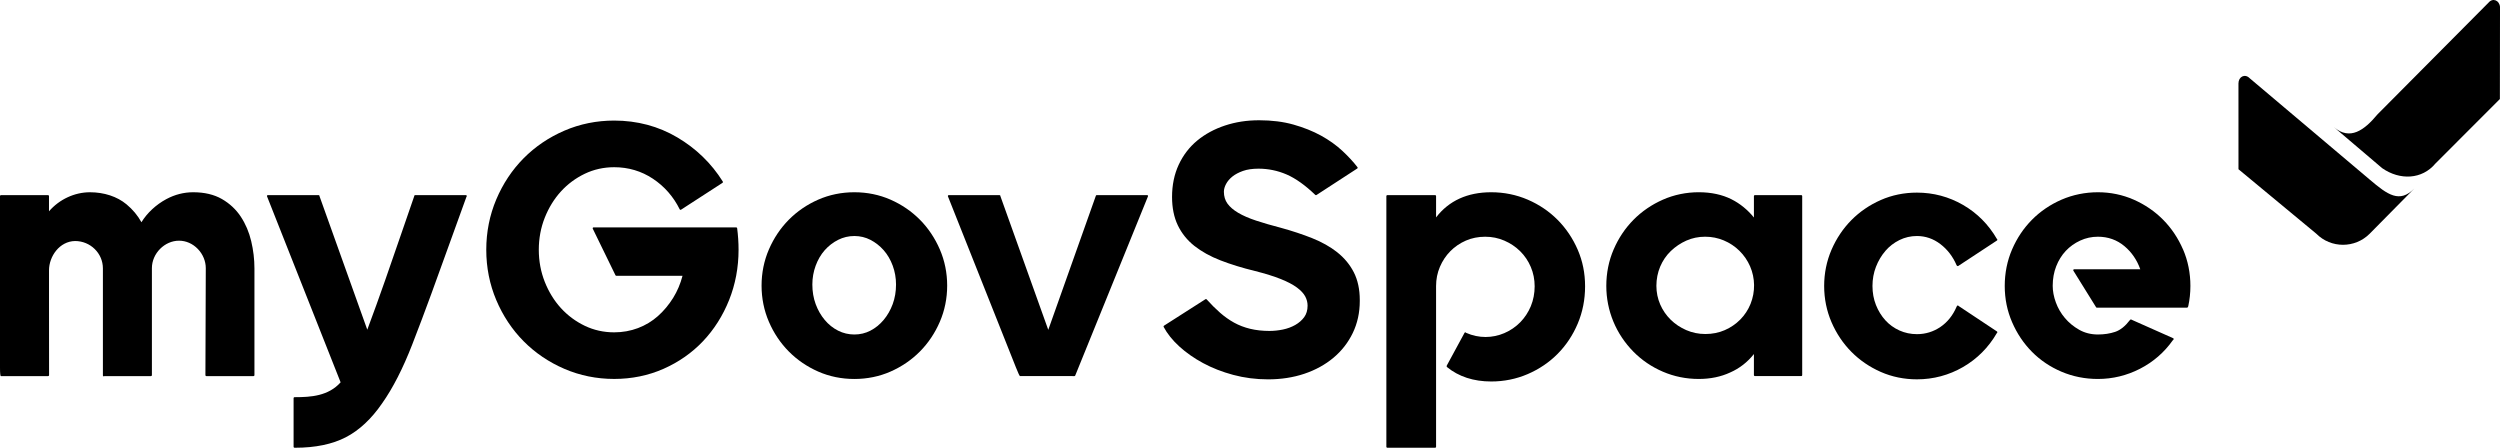
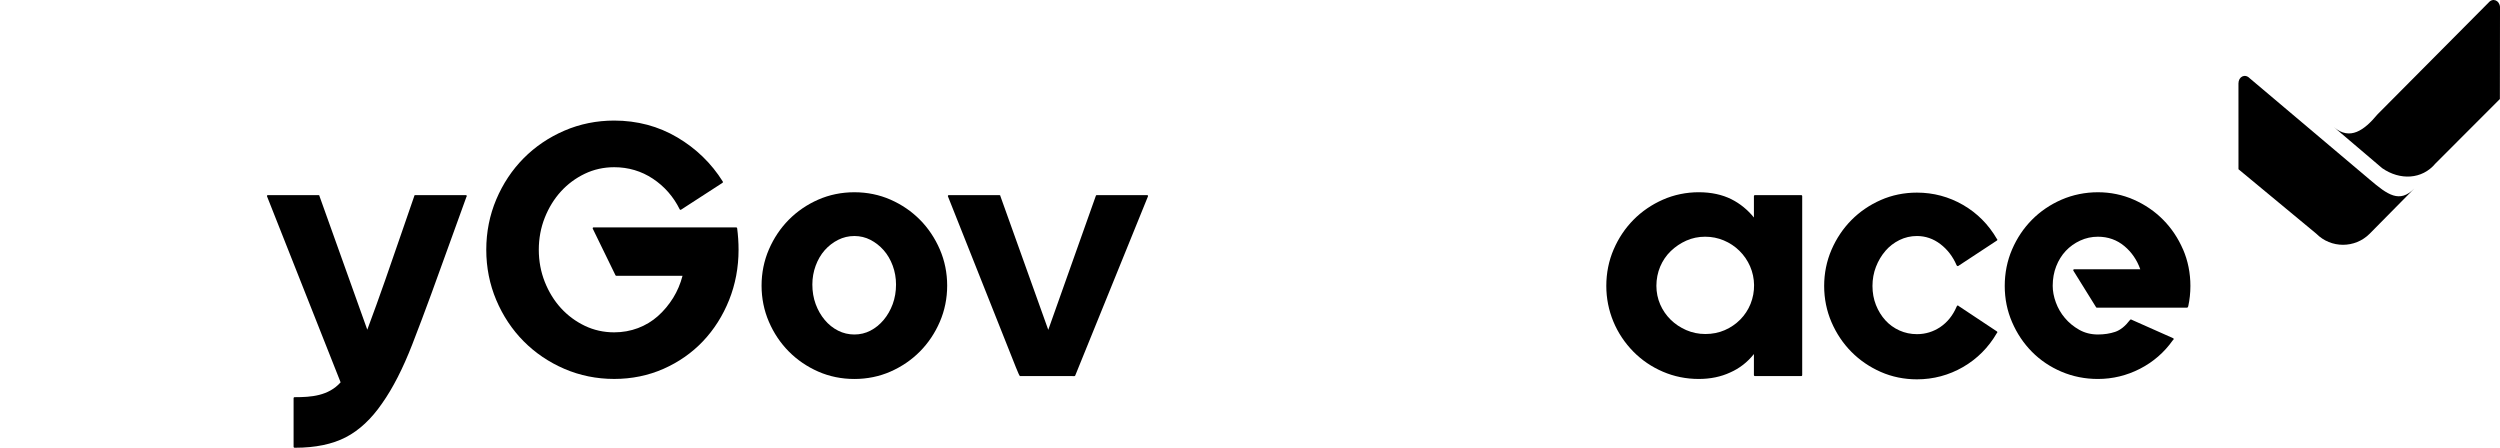
<svg xmlns="http://www.w3.org/2000/svg" width="268" height="48" viewBox="0 0 268 48" fill="none">
  <path d="M267.987 10.615L261.084 17.524C259.649 19.248 257.275 19.351 255.371 18.029L250.201 13.634C251.911 15.083 253.437 13.984 254.871 12.257L266.77 0.283C267.223 -0.263 267.939 0.032 268.001 0.742L267.987 10.616V10.615Z" fill="#A9D3A7" style="fill:#A9D3A7;fill:color(display-p3 0.663 0.828 0.655);fill-opacity:1;" />
  <path d="M239.965 18.142L248.301 25.048C249.879 26.64 252.458 26.64 254.036 25.048L258.807 20.216C257.229 21.81 255.956 20.885 254.036 19.255L241.149 8.373C240.65 7.869 239.963 8.226 239.963 8.938L239.965 18.142Z" fill="#00475F" style="fill:#00475F;fill:color(display-p3 0 0.278 0.372);fill-opacity:1;" />
  <path d="M122.971 20.916H117.57C117.528 20.916 117.492 20.942 117.478 20.982L112.374 35.359L107.246 21.036V21.015C107.246 20.96 107.203 20.916 107.149 20.916H101.71C101.678 20.916 101.647 20.933 101.629 20.96C101.611 20.987 101.607 21.021 101.619 21.051L108.923 39.426C109.158 40.018 109.298 40.313 109.342 40.313C111.286 40.309 113.23 40.313 115.174 40.318C115.214 40.318 115.25 40.293 115.265 40.256L123.062 21.051C123.075 21.021 123.071 20.987 123.053 20.959C123.035 20.932 123.005 20.914 122.972 20.914L122.971 20.916Z" fill="#00475F" style="fill:#00475F;fill:color(display-p3 0 0.278 0.372);fill-opacity:1;" />
  <path d="M98.617 23.557C97.725 22.656 96.665 21.932 95.468 21.404C94.268 20.877 92.962 20.609 91.588 20.609C90.214 20.609 88.907 20.877 87.708 21.404C86.51 21.932 85.45 22.656 84.559 23.557C83.667 24.458 82.95 25.529 82.427 26.737C81.905 27.947 81.64 29.253 81.64 30.618C81.64 31.983 81.905 33.288 82.427 34.498C82.949 35.708 83.666 36.777 84.559 37.678C85.45 38.579 86.51 39.303 87.708 39.831C88.907 40.359 90.213 40.626 91.588 40.626C92.963 40.626 94.269 40.359 95.468 39.831C96.665 39.304 97.725 38.58 98.617 37.678C99.51 36.777 100.227 35.708 100.749 34.498C101.272 33.286 101.537 31.982 101.537 30.618C101.537 29.254 101.272 27.949 100.749 26.737C100.227 25.529 99.51 24.459 98.618 23.557H98.617ZM93.312 35.446C92.783 35.719 92.204 35.858 91.588 35.858C90.973 35.858 90.385 35.72 89.844 35.446C89.301 35.172 88.818 34.785 88.411 34.298C88.002 33.81 87.674 33.238 87.439 32.599C87.204 31.961 87.084 31.255 87.084 30.502C87.084 29.8 87.204 29.12 87.439 28.482C87.674 27.845 88 27.286 88.409 26.823C88.817 26.362 89.3 25.988 89.844 25.713C90.385 25.44 90.972 25.301 91.588 25.301C92.205 25.301 92.783 25.439 93.312 25.712C93.845 25.987 94.322 26.362 94.729 26.822C95.137 27.284 95.463 27.842 95.699 28.481C95.935 29.121 96.054 29.801 96.054 30.501C96.054 31.253 95.934 31.958 95.699 32.598C95.463 33.238 95.136 33.81 94.727 34.297C94.319 34.784 93.843 35.17 93.312 35.444V35.446Z" fill="#00475F" style="fill:#00475F;fill:color(display-p3 0 0.278 0.372);fill-opacity:1;" />
-   <path d="M143.354 27.045C142.602 26.452 141.698 25.944 140.668 25.533C139.639 25.123 138.503 24.747 137.29 24.415C136.312 24.162 135.425 23.904 134.653 23.649C133.891 23.397 133.244 23.116 132.731 22.812C132.226 22.514 131.839 22.18 131.582 21.822C131.33 21.47 131.201 21.044 131.201 20.555C131.201 20.291 131.28 20.009 131.436 19.719C131.593 19.426 131.821 19.159 132.115 18.923C132.409 18.688 132.789 18.487 133.247 18.324C133.703 18.163 134.262 18.081 134.907 18.081C135.954 18.081 136.972 18.291 137.93 18.706C138.892 19.123 139.924 19.859 141.001 20.896C141.034 20.927 141.084 20.931 141.122 20.908L145.496 18.065C145.519 18.05 145.534 18.026 145.539 18C145.544 17.973 145.537 17.945 145.52 17.923C145.085 17.355 144.537 16.763 143.893 16.163C143.244 15.56 142.476 15.012 141.61 14.536C140.746 14.061 139.754 13.664 138.661 13.356C137.568 13.047 136.33 12.892 134.983 12.892C133.635 12.892 132.453 13.082 131.321 13.455C130.186 13.83 129.184 14.373 128.342 15.069C127.498 15.768 126.829 16.641 126.356 17.663C125.883 18.683 125.644 19.843 125.644 21.11C125.644 22.274 125.852 23.298 126.262 24.154C126.673 25.009 127.27 25.753 128.039 26.362C128.806 26.968 129.748 27.49 130.841 27.914C131.928 28.337 133.174 28.721 134.542 29.053C135.647 29.332 136.576 29.623 137.306 29.915C138.028 30.205 138.61 30.512 139.034 30.826C139.452 31.137 139.749 31.456 139.919 31.774C140.088 32.093 140.173 32.426 140.173 32.766C140.173 33.255 140.051 33.668 139.812 33.996C139.568 34.33 139.246 34.611 138.853 34.835C138.459 35.059 138.015 35.224 137.532 35.325C137.046 35.425 136.56 35.476 136.087 35.476C135.337 35.476 134.641 35.399 134.018 35.248C133.396 35.097 132.815 34.875 132.292 34.586C131.769 34.296 131.263 33.939 130.789 33.523C130.31 33.103 129.826 32.62 129.352 32.091C129.32 32.055 129.267 32.048 129.227 32.073L124.777 34.916C124.733 34.944 124.719 35 124.743 35.046C125.126 35.768 125.691 36.471 126.417 37.135C127.142 37.798 127.999 38.399 128.966 38.921C129.933 39.445 131.021 39.87 132.2 40.187C133.383 40.505 134.639 40.667 135.934 40.667C137.333 40.667 138.642 40.466 139.826 40.067C141.011 39.669 142.058 39.094 142.937 38.36C143.819 37.624 144.519 36.729 145.017 35.696C145.516 34.663 145.768 33.512 145.768 32.273V32.157C145.768 31.021 145.553 30.023 145.13 29.193C144.708 28.367 144.11 27.645 143.354 27.048V27.045Z" fill="#00475F" style="fill:#00475F;fill:color(display-p3 0 0.278 0.372);fill-opacity:1;" />
  <path d="M79.019 24.459C79.012 24.41 78.971 24.374 78.921 24.374H63.632C63.598 24.374 63.567 24.391 63.549 24.42C63.531 24.449 63.53 24.485 63.545 24.516L65.979 29.509C65.995 29.543 66.029 29.564 66.067 29.564H73.167C72.942 30.425 72.605 31.22 72.165 31.929C71.702 32.673 71.151 33.331 70.529 33.885C69.907 34.438 69.188 34.871 68.392 35.172C67.595 35.474 66.735 35.627 65.84 35.627C64.718 35.627 63.657 35.391 62.687 34.925C61.714 34.459 60.854 33.82 60.13 33.027C59.407 32.234 58.825 31.288 58.399 30.215C57.975 29.145 57.759 27.988 57.759 26.776C57.759 25.564 57.974 24.407 58.399 23.337C58.825 22.264 59.407 21.318 60.13 20.525C60.853 19.732 61.713 19.094 62.687 18.627C63.658 18.161 64.718 17.925 65.84 17.925C67.359 17.925 68.755 18.339 69.989 19.157C71.224 19.977 72.192 21.081 72.865 22.441C72.878 22.466 72.9 22.484 72.927 22.492C72.954 22.499 72.982 22.495 73.006 22.48L77.455 19.599C77.5 19.57 77.514 19.509 77.485 19.463C76.265 17.512 74.623 15.918 72.603 14.726C70.581 13.532 68.306 12.925 65.841 12.925C63.96 12.925 62.163 13.29 60.497 14.009C58.832 14.728 57.363 15.724 56.131 16.968C54.898 18.213 53.911 19.697 53.201 21.377C52.489 23.058 52.128 24.875 52.128 26.774C52.128 28.673 52.489 30.489 53.201 32.17C53.913 33.852 54.898 35.336 56.131 36.58C57.364 37.825 58.833 38.821 60.497 39.539C62.162 40.257 63.96 40.622 65.841 40.622C67.722 40.622 69.501 40.257 71.128 39.539C72.756 38.82 74.18 37.824 75.362 36.578C76.544 35.332 77.485 33.848 78.159 32.167C78.832 30.486 79.174 28.67 79.174 26.773C79.174 26.394 79.161 26.004 79.135 25.614C79.11 25.229 79.071 24.839 79.021 24.455L79.019 24.459Z" fill="#00475F" style="fill:#00475F;fill:color(display-p3 0 0.278 0.372);fill-opacity:1;" />
  <path d="M234.019 26.737C233.496 25.529 232.779 24.458 231.887 23.557C230.995 22.656 229.935 21.932 228.738 21.404C227.538 20.877 226.245 20.609 224.895 20.609C223.546 20.609 222.208 20.877 220.996 21.404C219.785 21.932 218.719 22.656 217.828 23.557C216.935 24.458 216.218 25.527 215.696 26.737C215.173 27.947 214.908 29.265 214.908 30.655C214.908 32.045 215.173 33.326 215.696 34.536C216.217 35.745 216.934 36.815 217.828 37.716C218.719 38.617 219.784 39.335 220.997 39.849C222.208 40.364 223.519 40.625 224.895 40.625C226.476 40.625 227.994 40.257 229.409 39.53C230.824 38.804 232.007 37.776 232.915 36.49L232.991 36.413C233.013 36.39 233.023 36.356 233.017 36.325C233.011 36.294 232.99 36.267 232.961 36.254L228.553 34.294L228.477 34.255C228.44 34.236 228.394 34.243 228.364 34.274L228.318 34.321C227.825 34.968 227.297 35.389 226.748 35.574C226.19 35.762 225.567 35.857 224.896 35.857C224.157 35.857 223.481 35.687 222.891 35.353C222.294 35.015 221.778 34.591 221.358 34.092C220.937 33.595 220.61 33.032 220.387 32.42C220.163 31.809 220.05 31.209 220.05 30.636C220.05 29.886 220.176 29.183 220.424 28.548C220.672 27.912 221.017 27.357 221.45 26.896C221.883 26.435 222.403 26.063 222.998 25.789C223.592 25.515 224.23 25.376 224.897 25.376C225.984 25.376 226.941 25.717 227.744 26.391C228.517 27.039 229.085 27.871 229.438 28.866H222.349C222.313 28.866 222.28 28.886 222.263 28.917C222.246 28.948 222.247 28.987 222.266 29.017L224.701 32.936C224.719 32.965 224.75 32.982 224.784 32.982H234.445C234.482 32.982 234.516 32.962 234.533 32.928L234.571 32.851C234.574 32.844 234.578 32.836 234.58 32.829C234.733 32.133 234.811 31.402 234.811 30.657C234.811 29.268 234.546 27.95 234.023 26.738L234.019 26.737Z" fill="#00475F" style="fill:#00475F;fill:color(display-p3 0 0.278 0.372);fill-opacity:1;" />
  <path d="M202.111 26.899C202.532 26.411 203.039 26.02 203.621 25.733C204.201 25.447 204.833 25.301 205.498 25.301C206.41 25.301 207.254 25.591 208.006 26.164C208.762 26.74 209.347 27.502 209.744 28.429C209.749 28.441 209.756 28.451 209.764 28.459L209.803 28.498C209.836 28.532 209.887 28.537 209.925 28.511L214.072 25.784C214.096 25.768 214.112 25.741 214.115 25.712C214.119 25.683 214.108 25.653 214.088 25.632L214.059 25.602C213.166 24.063 211.947 22.839 210.435 21.966C208.918 21.091 207.257 20.648 205.499 20.648C204.124 20.648 202.818 20.915 201.618 21.443C200.421 21.971 199.361 22.695 198.469 23.596C197.577 24.498 196.86 25.567 196.337 26.776C195.815 27.987 195.55 29.293 195.55 30.657C195.55 32.02 195.815 33.326 196.337 34.537C196.859 35.746 197.576 36.816 198.469 37.717C199.361 38.619 200.421 39.343 201.618 39.87C202.818 40.398 204.123 40.665 205.499 40.665C207.257 40.665 208.919 40.222 210.435 39.347C211.947 38.474 213.166 37.251 214.059 35.711L214.088 35.682C214.108 35.661 214.119 35.631 214.115 35.602C214.112 35.573 214.096 35.546 214.072 35.53L209.972 32.808L209.941 32.777C209.919 32.754 209.888 32.743 209.857 32.75C209.826 32.755 209.799 32.775 209.785 32.803L209.745 32.885C209.348 33.811 208.765 34.539 208.012 35.051C207.258 35.562 206.413 35.821 205.499 35.821C204.831 35.821 204.199 35.688 203.619 35.426C203.037 35.164 202.53 34.797 202.111 34.335C201.69 33.872 201.35 33.321 201.102 32.695C200.854 32.069 200.729 31.384 200.729 30.658C200.729 29.931 200.855 29.238 201.103 28.601C201.351 27.961 201.691 27.389 202.113 26.901L202.111 26.899Z" fill="#00475F" style="fill:#00475F;fill:color(display-p3 0 0.278 0.372);fill-opacity:1;" />
-   <path d="M166.983 23.576C166.078 22.662 164.998 21.932 163.776 21.404C162.551 20.877 161.233 20.609 159.859 20.609C157.312 20.609 155.325 21.515 153.947 23.305V21.015C153.947 20.96 153.903 20.916 153.85 20.916H148.715C148.661 20.916 148.618 20.961 148.618 21.015V47.901C148.618 47.956 148.662 47.999 148.715 47.999H153.85C153.904 47.999 153.947 47.955 153.947 47.901V30.664C153.947 29.937 154.085 29.244 154.358 28.607C154.63 27.968 155.006 27.403 155.478 26.926C155.949 26.449 156.509 26.068 157.14 25.792C157.771 25.517 158.468 25.378 159.212 25.378C159.956 25.378 160.62 25.518 161.266 25.795C161.91 26.072 162.483 26.457 162.967 26.936C163.449 27.413 163.833 27.981 164.105 28.626C164.378 29.268 164.515 29.964 164.515 30.694C164.515 31.425 164.378 32.167 164.105 32.822C163.832 33.478 163.449 34.06 162.966 34.551C162.482 35.043 161.91 35.433 161.266 35.71C160.006 36.252 158.535 36.286 157.176 35.683L157.152 35.657C157.13 35.636 157.099 35.626 157.068 35.629C157.037 35.633 157.011 35.652 156.997 35.68L155.095 39.188C155.087 39.203 155.083 39.219 155.083 39.235V39.273C155.083 39.303 155.097 39.331 155.119 39.35C156.374 40.375 157.969 40.895 159.859 40.895C161.234 40.895 162.551 40.627 163.776 40.1C164.998 39.573 166.077 38.843 166.983 37.928C167.888 37.014 168.611 35.925 169.134 34.689C169.656 33.453 169.921 32.109 169.921 30.694C169.921 29.28 169.656 27.987 169.134 26.776C168.612 25.567 167.888 24.491 166.984 23.576H166.983Z" fill="#00475F" style="fill:#00475F;fill:color(display-p3 0 0.278 0.372);fill-opacity:1;" />
  <path d="M193.1 20.916H188.117C188.063 20.916 188.02 20.96 188.02 21.015V23.317C187.338 22.478 186.529 21.821 185.612 21.361C184.614 20.861 183.435 20.608 182.107 20.608C180.78 20.608 179.464 20.875 178.265 21.403C177.067 21.931 176.008 22.655 175.116 23.556C174.223 24.457 173.506 25.527 172.985 26.736C172.462 27.946 172.196 29.264 172.196 30.654C172.196 33.304 173.233 35.811 175.116 37.715C176.007 38.616 177.067 39.334 178.266 39.848C179.464 40.363 180.757 40.624 182.107 40.624C183.353 40.624 184.489 40.39 185.479 39.928C186.471 39.492 187.325 38.83 188.019 37.954V40.218C188.019 40.273 188.063 40.317 188.116 40.317H193.099C193.153 40.317 193.196 40.272 193.196 40.218V21.013C193.196 20.958 193.152 20.915 193.099 20.915L193.1 20.916ZM187.661 32.572C187.405 33.207 187.034 33.774 186.556 34.257C186.085 34.734 185.526 35.115 184.893 35.392C184.263 35.667 183.565 35.806 182.821 35.806C182.077 35.806 181.413 35.666 180.767 35.388C179.499 34.843 178.506 33.867 177.975 32.64C177.703 32.015 177.565 31.34 177.565 30.636C177.565 29.931 177.703 29.214 177.975 28.574C178.247 27.935 178.63 27.375 179.113 26.911C179.597 26.446 180.157 26.069 180.778 25.792C181.397 25.517 182.074 25.376 182.792 25.376C183.51 25.376 184.158 25.51 184.79 25.773C185.421 26.037 185.986 26.411 186.47 26.889C186.952 27.365 187.336 27.925 187.61 28.552C188.161 29.818 188.179 31.283 187.661 32.571V32.572Z" fill="#00475F" style="fill:#00475F;fill:color(display-p3 0 0.278 0.372);fill-opacity:1;" />
-   <path d="M25.814 23.227C25.301 22.45 24.618 21.813 23.783 21.333C22.948 20.853 21.915 20.609 20.711 20.609C19.711 20.609 18.743 20.856 17.831 21.345C16.731 21.935 15.767 22.832 15.162 23.824C14.766 23.102 14.227 22.455 13.559 21.902C12.555 21.069 11.164 20.61 9.643 20.61C7.991 20.61 6.358 21.372 5.252 22.652V21.016C5.252 20.961 5.208 20.918 5.155 20.918H0.097C0.043 20.918 0 20.962 0 21.016V39.395C0 40.011 0.033 40.319 0.098 40.319H1.787H5.162C5.188 40.319 5.214 40.308 5.232 40.29C5.25 40.271 5.261 40.245 5.261 40.22C5.251 37.465 5.253 34.664 5.254 31.955V28.983C5.254 27.484 6.378 25.863 8.049 25.838C9.693 25.838 11.031 27.155 11.031 28.773V40.25C11.031 40.3 11.067 40.342 11.116 40.348C11.121 40.348 11.124 40.348 11.128 40.348C11.155 40.348 11.18 40.337 11.198 40.319H16.187C16.241 40.319 16.284 40.275 16.284 40.221V28.744C16.284 27.176 17.642 25.802 19.191 25.802C19.939 25.802 20.655 26.117 21.208 26.689C21.749 27.249 22.06 27.998 22.06 28.744L22.021 40.221C22.021 40.247 22.032 40.273 22.05 40.291C22.068 40.309 22.093 40.32 22.12 40.32H27.178C27.233 40.32 27.276 40.276 27.276 40.222V28.776C27.276 27.799 27.159 26.816 26.93 25.852C26.701 24.885 26.325 24.003 25.814 23.228V23.227Z" fill="#A9D3A7" style="fill:#A9D3A7;fill:color(display-p3 0.663 0.828 0.655);fill-opacity:1;" />
  <path d="M50.023 20.963C50.005 20.934 49.974 20.916 49.94 20.916H44.501C44.446 20.916 44.404 20.961 44.404 21.015V21.036C43.979 22.259 43.558 23.483 43.137 24.707C41.934 28.206 40.691 31.821 39.373 35.344L34.253 21.035V21.014C34.253 20.958 34.209 20.915 34.156 20.915H28.717C28.685 20.915 28.654 20.931 28.636 20.958C28.617 20.985 28.614 21.02 28.626 21.05C28.703 21.243 36.056 39.828 36.514 40.986C35.206 42.454 33.317 42.577 31.646 42.577H31.57C31.515 42.577 31.473 42.622 31.473 42.676V47.9C31.473 47.955 31.517 47.998 31.57 47.998H31.646C33.806 47.998 35.633 47.619 37.072 46.873C38.514 46.126 39.824 44.901 40.967 43.232C42.106 41.621 43.192 39.502 44.192 36.931C45.575 33.38 46.887 29.732 48.156 26.204C48.755 24.538 49.375 22.814 49.989 21.134L50.028 21.058C50.043 21.027 50.041 20.991 50.023 20.962V20.963Z" fill="#A9D3A7" style="fill:#A9D3A7;fill:color(display-p3 0.663 0.828 0.655);fill-opacity:1;" />
</svg>